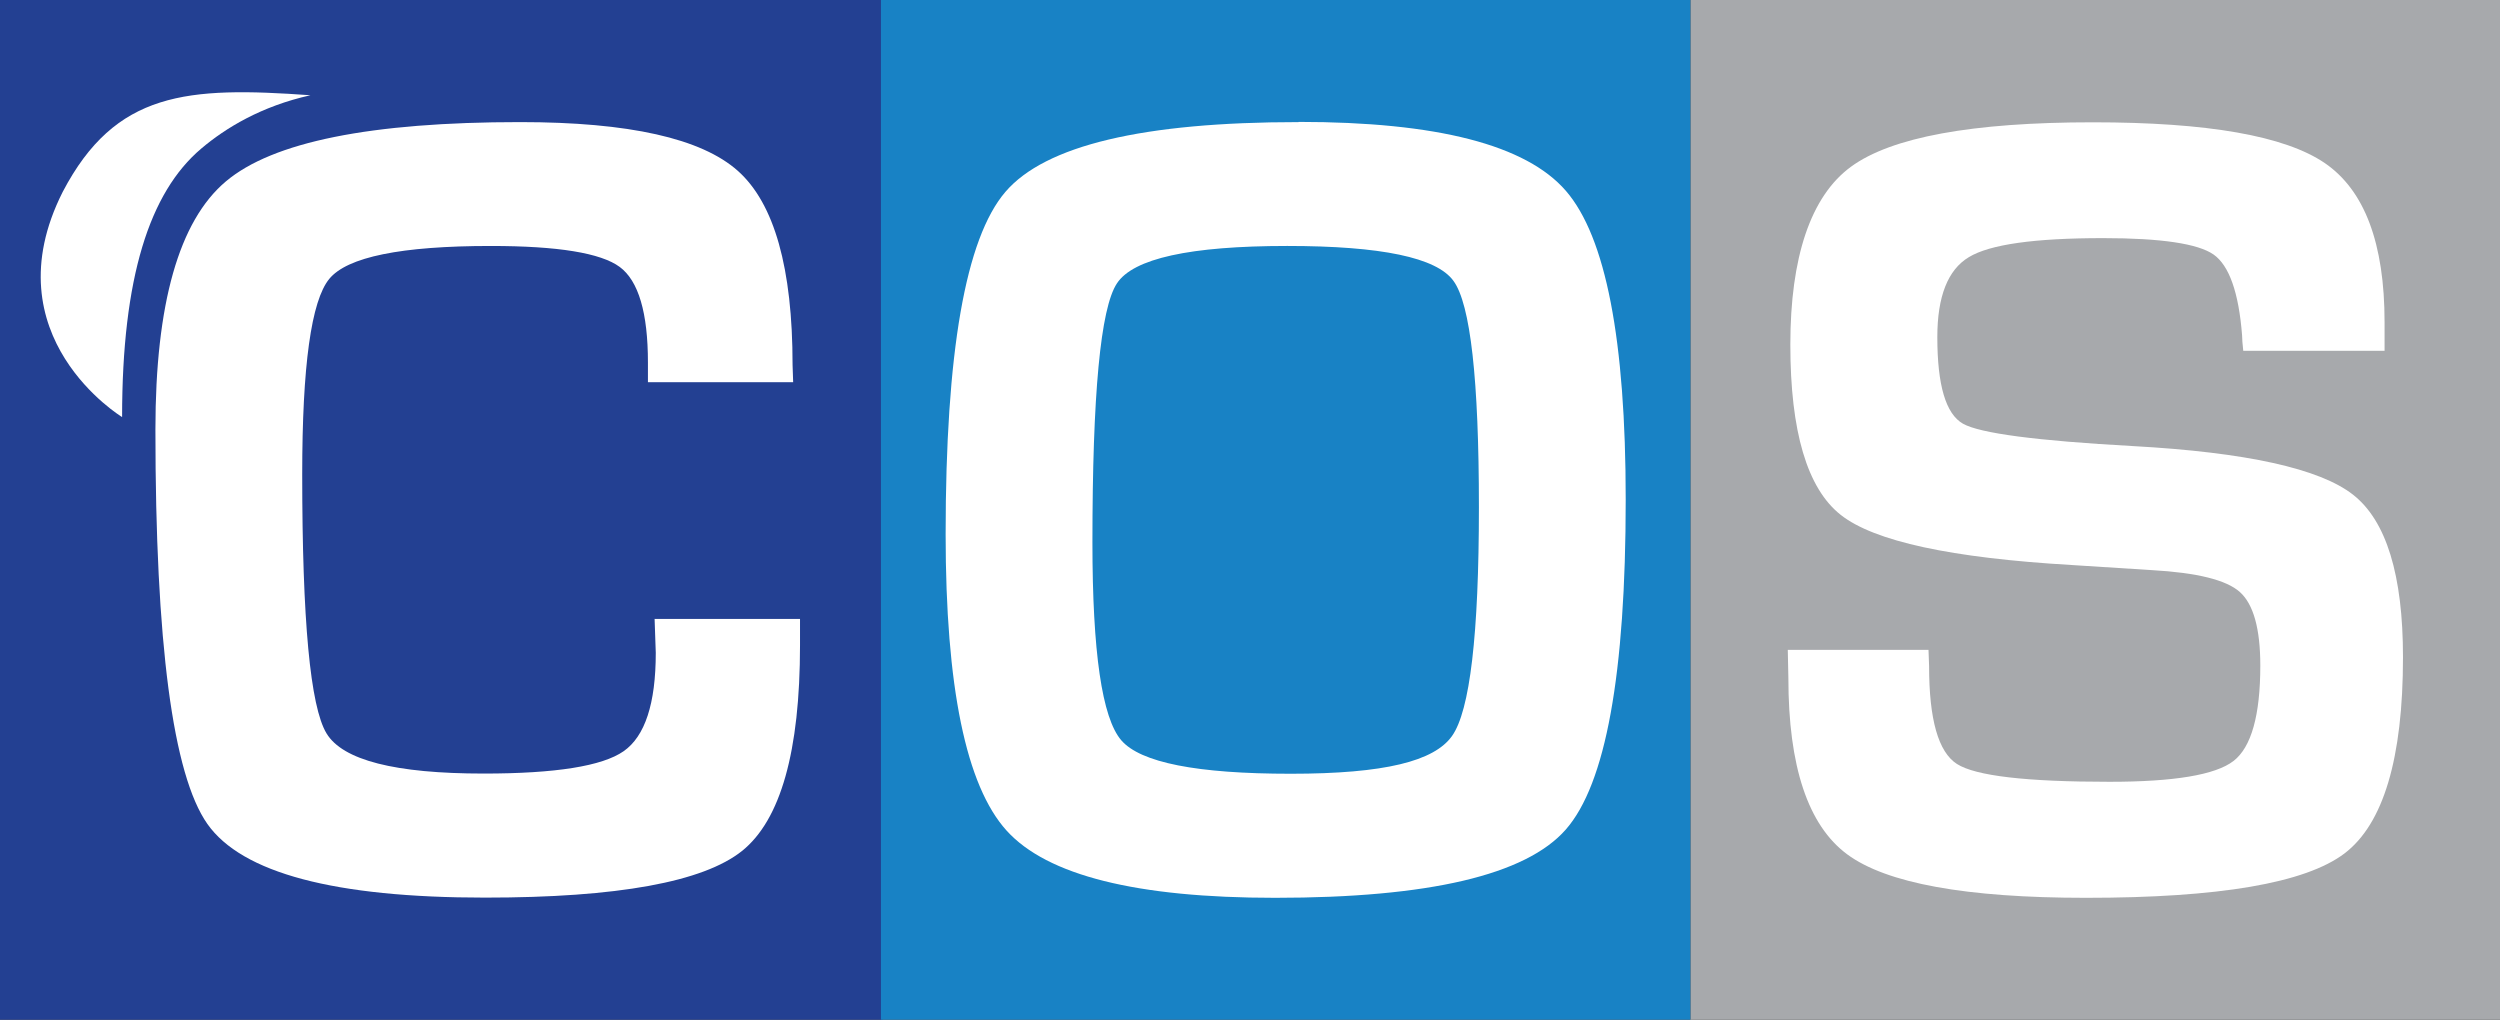
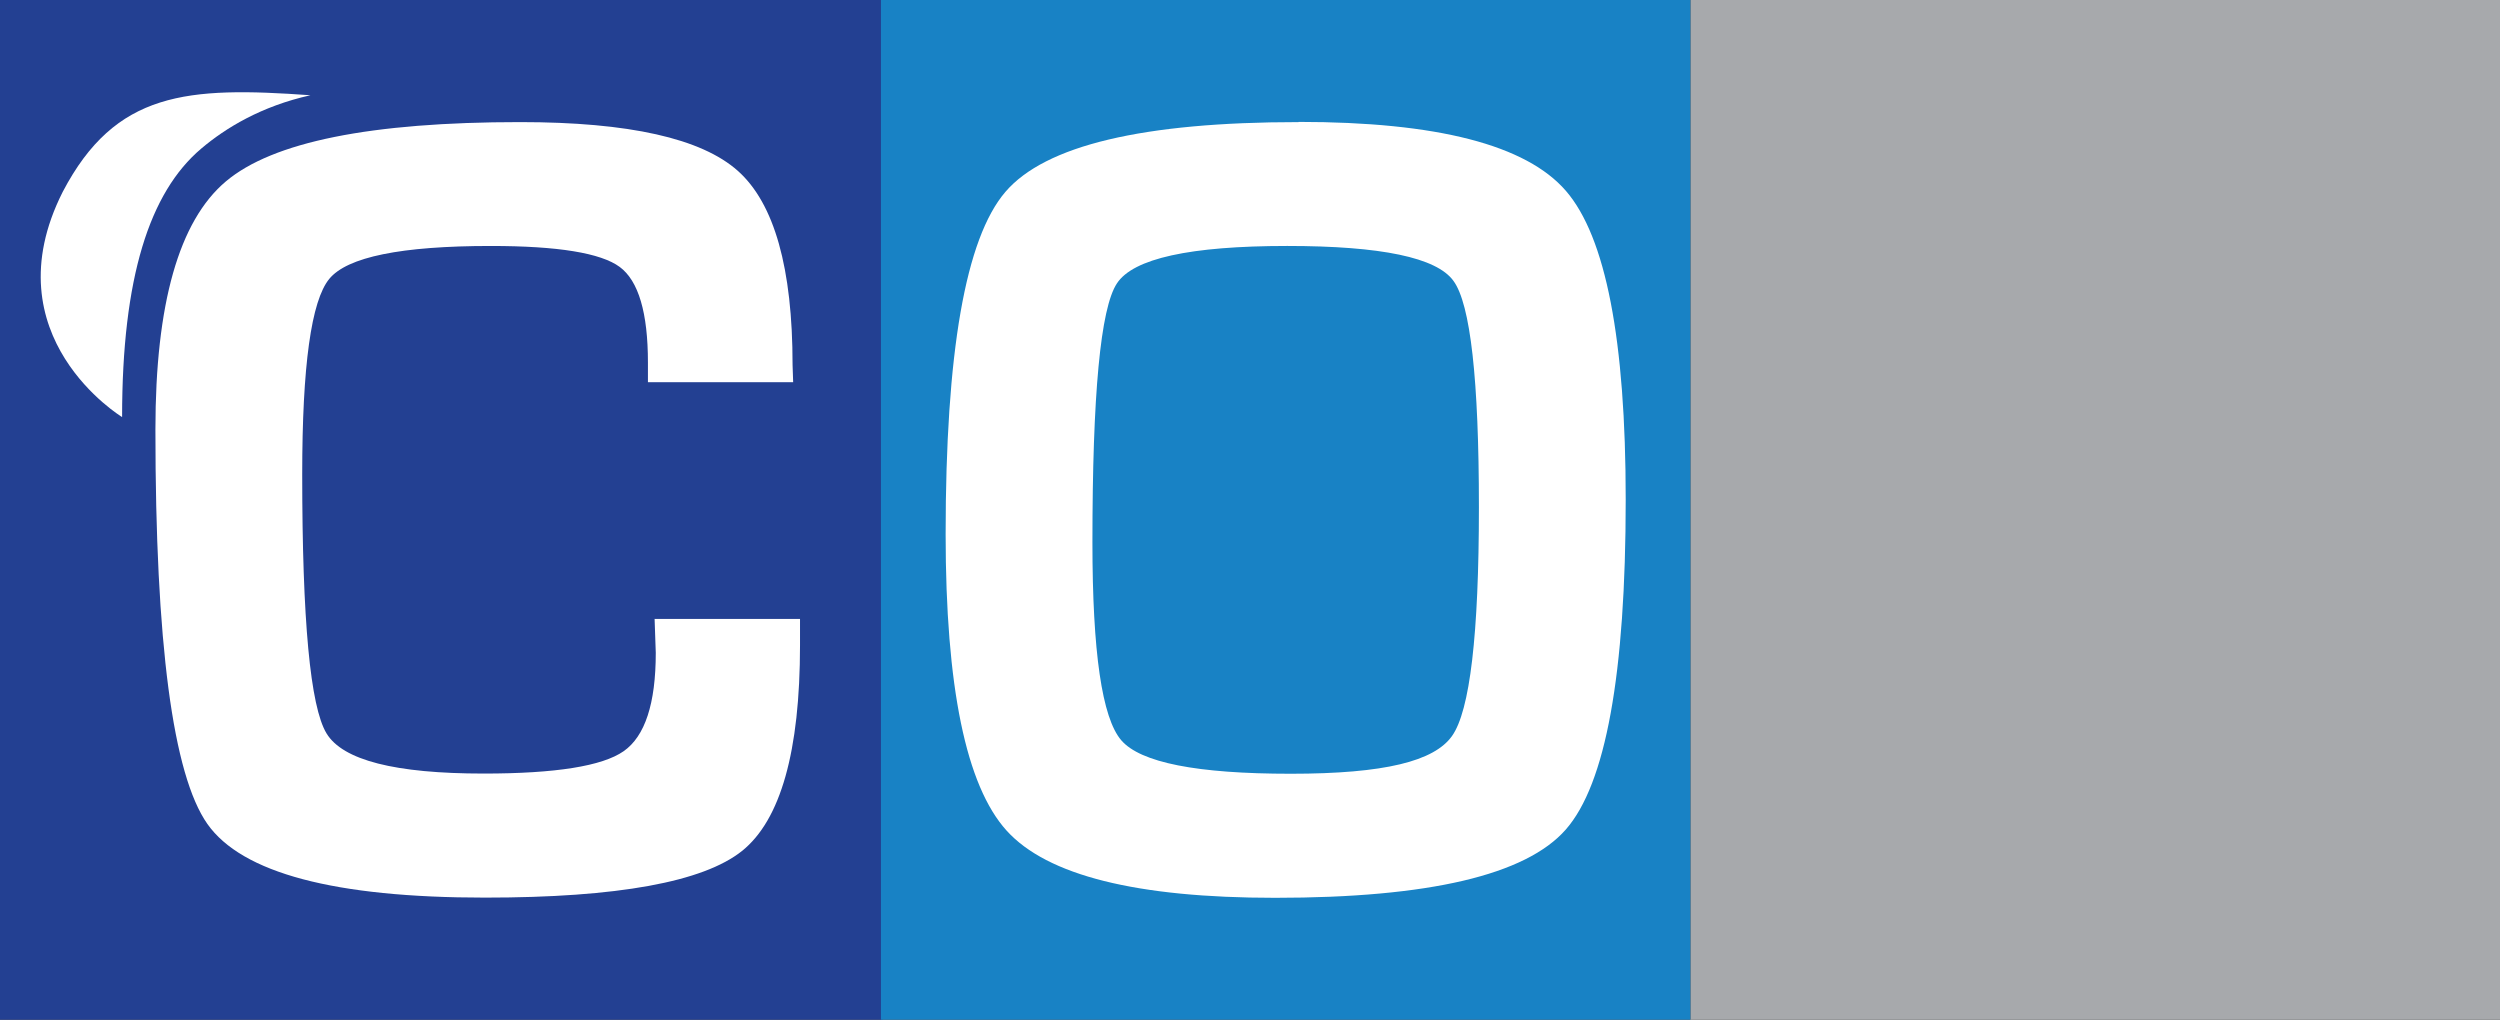
<svg xmlns="http://www.w3.org/2000/svg" viewBox="0 0 127.56 52.03">
  <rect x="0" y="0" width="127.56" height="52.03" fill="#333333" stroke="none" />
  <g id="a" />
  <g id="b">
    <g id="c">
      <g>
        <rect width="45.03" height="52.03" style="fill:#234092;" />
        <rect x="86.25" width="41.31" height="52.03" style="fill:#a7a9ac;" />
        <path d="M33.41,31.58h7.41v1.34c0,5.42-.99,8.92-2.96,10.5-1.98,1.58-6.34,2.38-13.11,2.38-7.67,0-12.4-1.25-14.17-3.76-1.76-2.51-2.65-9.21-2.65-20.12,0-6.42,1.2-10.64,3.59-12.66,2.39-2.02,7.4-3.03,15.02-3.03,5.55,0,9.25,.83,11.11,2.49,1.86,1.66,2.79,4.96,2.79,9.9l.03,.88h-7.41v-1c0-2.54-.48-4.17-1.44-4.88-.96-.71-3.15-1.07-6.57-1.07-4.58,0-7.33,.56-8.25,1.68-.92,1.12-1.38,4.44-1.38,9.97,0,7.45,.41,11.85,1.24,13.22,.83,1.37,3.5,2.05,8.02,2.05,3.67,0,6.05-.38,7.14-1.14,1.09-.76,1.64-2.43,1.64-5.02l-.06-1.74Z" style="fill:#fff;" />
        <rect x="44.95" width="41.3" height="52.03" style="fill:#1882c5;" />
        <path d="M66.25,6.22c7.07,0,11.62,1.17,13.65,3.52,2.03,2.35,3.05,7.59,3.05,15.75,0,8.91-1.02,14.52-3.06,16.84-2.04,2.32-6.99,3.48-14.83,3.48-7.06,0-11.63-1.14-13.7-3.43-2.07-2.29-3.11-7.33-3.11-15.12,0-9.27,1.01-15.09,3.05-17.47,2.03-2.37,7.02-3.56,14.96-3.56Zm-.57,6.33c-4.96,0-7.86,.64-8.69,1.91-.84,1.27-1.25,5.68-1.25,13.22,0,5.59,.49,8.95,1.47,10.09,.98,1.14,3.86,1.71,8.65,1.71s7.32-.64,8.23-1.93c.91-1.28,1.37-5.17,1.37-11.67s-.43-10.37-1.3-11.55c-.86-1.19-3.69-1.78-8.48-1.78Z" style="fill:#fff;" />
-         <path d="M121.67,17.9h-7.21c-.04-.36-.06-.62-.06-.79-.17-2.19-.66-3.56-1.45-4.12-.8-.56-2.68-.84-5.64-.84-3.5,0-5.78,.32-6.85,.97-1.07,.64-1.61,2-1.61,4.08,0,2.45,.43,3.92,1.31,4.42,.87,.49,3.76,.87,8.66,1.14,5.8,.32,9.54,1.15,11.24,2.48,1.7,1.33,2.55,4.1,2.55,8.29,0,5.17-1,8.51-2.99,10.02-2,1.51-6.39,2.26-13.19,2.26-6.12,0-10.18-.74-12.18-2.22-2-1.48-3-4.49-3-9l-.03-1.43h7.18l.03,.83c0,2.72,.47,4.38,1.42,4.99,.95,.61,3.54,.91,7.78,.91,3.3,0,5.41-.35,6.33-1.06,.91-.7,1.37-2.33,1.37-4.87,0-1.88-.35-3.13-1.04-3.75-.69-.62-2.19-.99-4.49-1.12l-4.08-.26c-6.16-.36-10.09-1.21-11.8-2.56-1.71-1.35-2.57-4.25-2.57-8.69s1.03-7.56,3.09-9.07c2.06-1.51,6.18-2.27,12.35-2.27,5.85,0,9.79,.69,11.83,2.08,2.03,1.39,3.05,4.09,3.05,8.12v1.48Z" style="fill:#fff;" />
        <path d="M3.2,9.79c-3.73,7.39,3.03,11.49,3.03,11.49,0-7.1,1.39-11.46,4.04-13.7,1.24-1.05,3.06-2.16,5.57-2.72-6.28-.45-9.95-.21-12.64,4.93Z" style="fill:#fff;" />
      </g>
    </g>
  </g>
</svg>